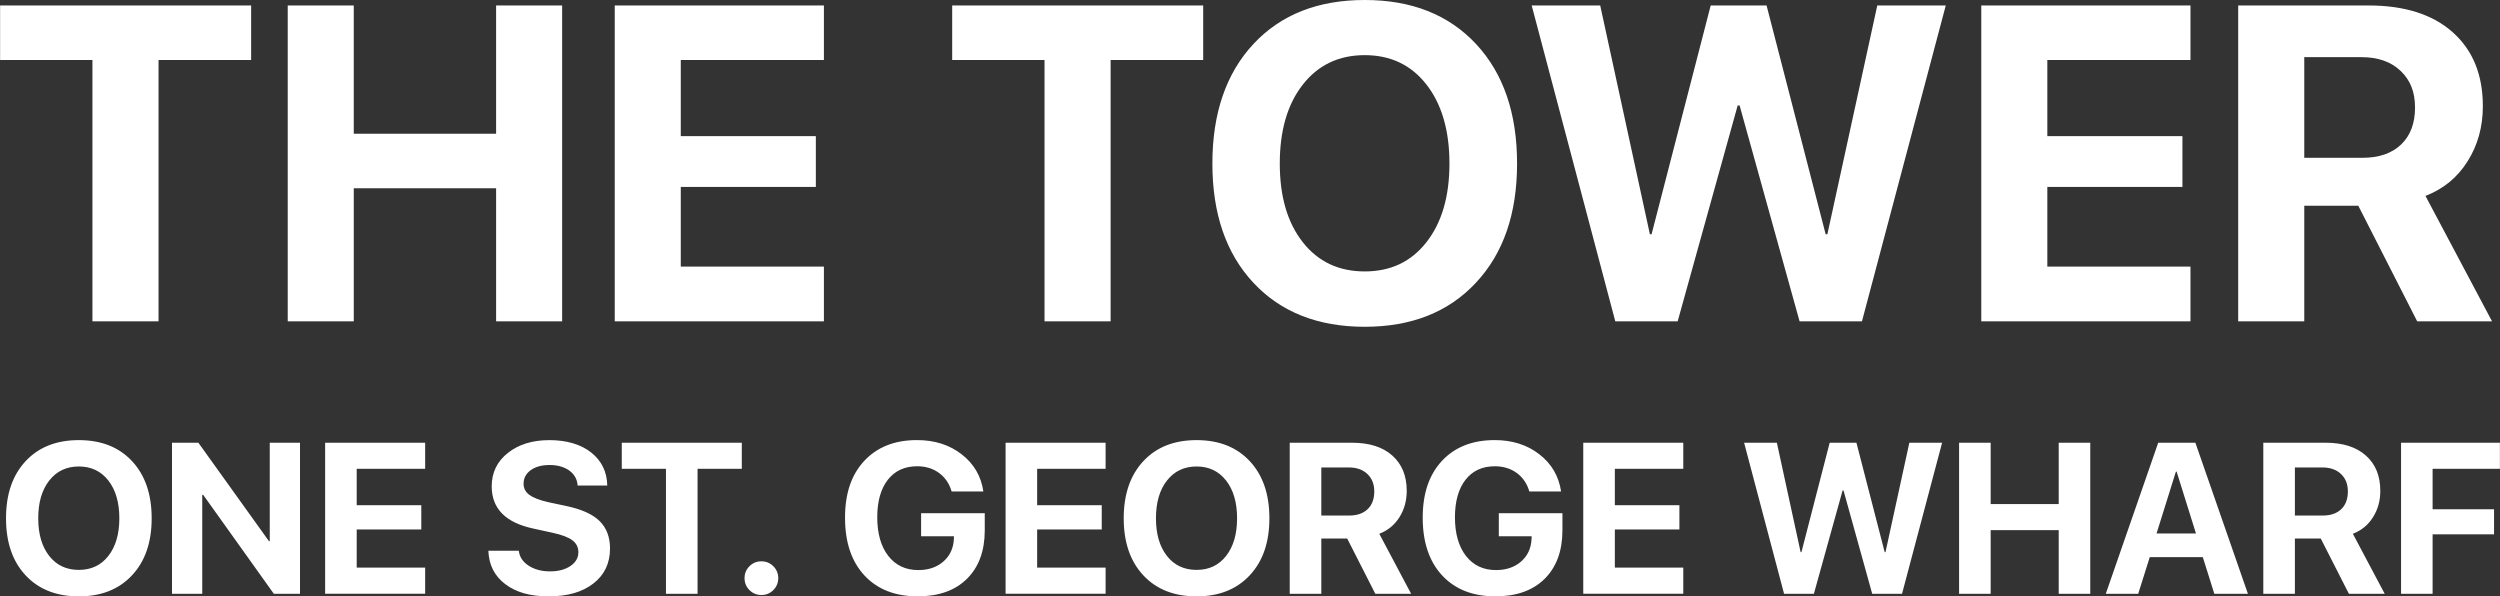
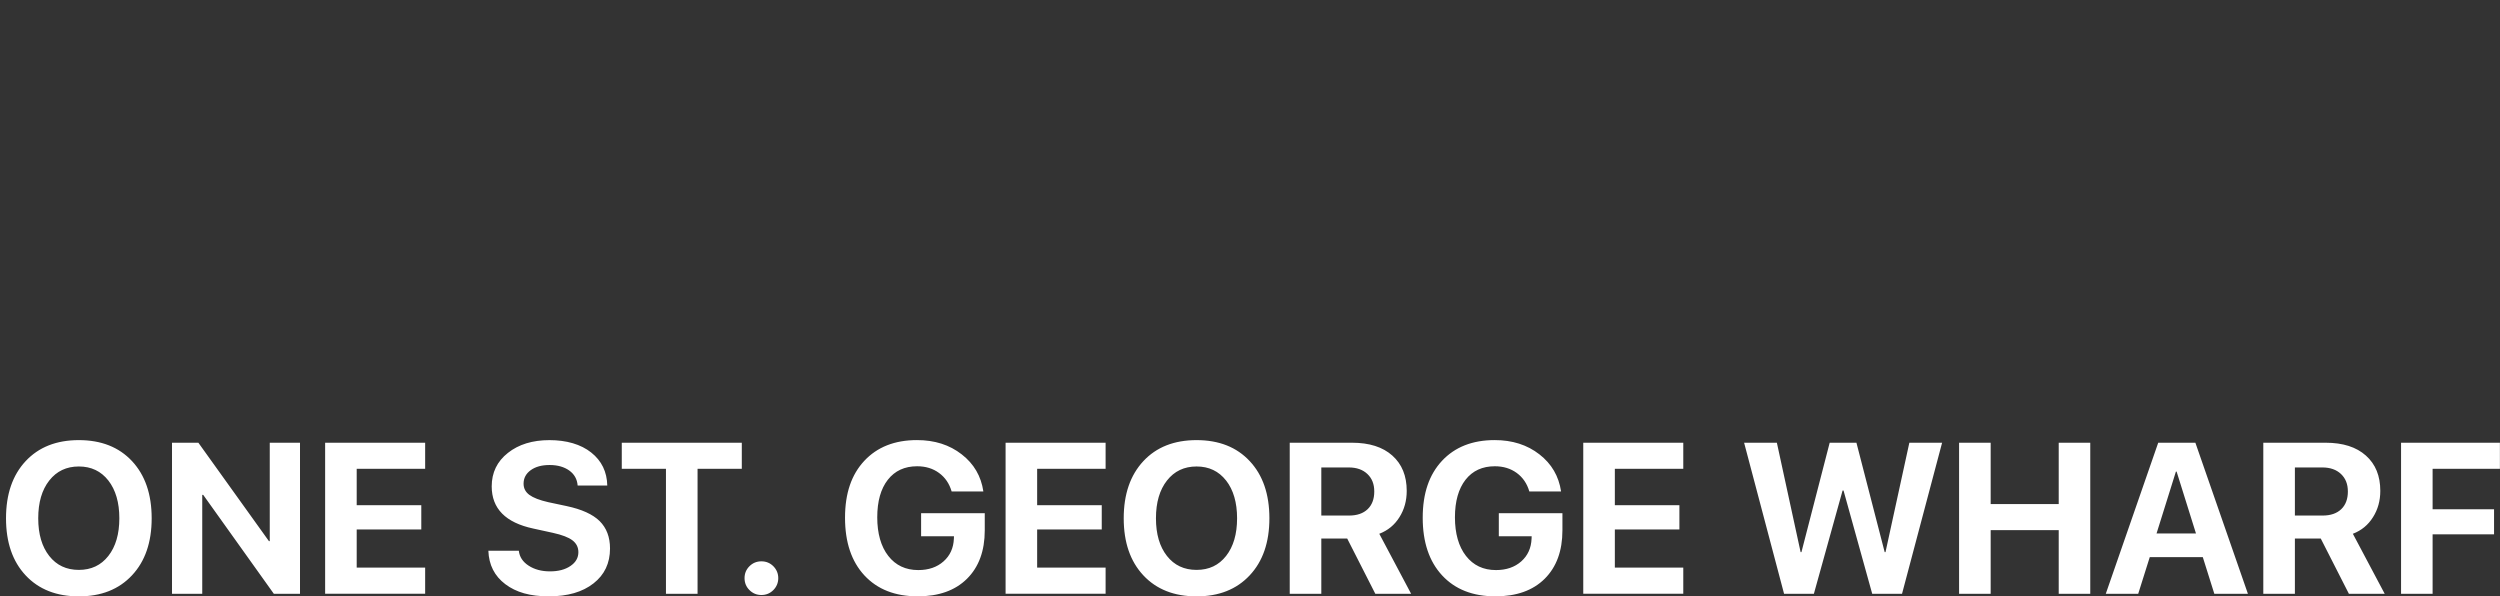
<svg xmlns="http://www.w3.org/2000/svg" id="_Слой_1" data-name=" Слой 1" viewBox="0 0 1302 310.58">
  <rect x="0" y="0" width="1302" height="310.58" fill="#333333" stroke="none" />
  <defs>
    <style>
      .cls-1 {
        fill: #fff;
        stroke-width: 0px;
      }
    </style>
  </defs>
  <g id="Layer_1" data-name="Layer 1">
    <g id="_2447955546576" data-name=" 2447955546576">
-       <path class="cls-1" d="M82.57,167.34h-34.43V31.24H.05V2.84h130.74v28.4h-48.22v136.1h0ZM292.76,167.34h-34.39v-69.29h-74.13v69.29h-34.39V2.85h34.39v66.8h74.13V2.85h34.39v164.49ZM429.09,138.86v28.48h-108.93V2.85h108.93v28.4h-74.54v39.65h70.34v26.46h-70.34v41.5h74.54ZM578.42,167.34h-34.43V31.24h-48.09V2.84h130.72v28.4h-48.21v136.1h.01ZM652.78,22.92c14.24-15.29,33.57-22.92,57.97-22.92s43.7,7.64,57.97,22.92c14.24,15.29,21.37,36.03,21.37,62.25s-7.16,46.85-21.45,62.1c-14.27,15.29-33.57,22.92-57.89,22.92s-43.73-7.64-57.97-22.92c-14.24-15.25-21.37-35.95-21.37-62.1s7.13-46.96,21.37-62.25h0ZM742.88,44.01c-7.96-10.19-18.66-15.29-32.13-15.29s-24.2,5.1-32.21,15.29-12.03,23.89-12.03,41.16,4.01,30.82,11.98,40.98c7.98,10.16,18.73,15.21,32.26,15.21s24.17-5.05,32.13-15.21c7.98-10.16,11.99-23.81,11.99-40.98s-4.01-30.97-11.99-41.16h0ZM904.98,54.94l-31.25,112.4h-32.49L797.7,2.85h35.69l25.87,119.14h.88l30.79-119.14h29.1l30.77,119.14h.9l25.99-119.14h35.67l-43.65,164.49h-32.49l-31.23-112.4h-1.02.01ZM1140.8,138.86v28.48h-108.95V2.85h108.95v28.4h-74.55v39.65h70.36v26.46h-70.36v41.5h74.55ZM1200.06,29.77v52.42h30.23c8.64,0,15.4-2.31,20.22-6.93,4.83-4.64,7.24-11.06,7.24-19.27s-2.52-14.35-7.55-19.11c-5.01-4.74-11.75-7.11-20.27-7.11h-29.87,0ZM1200.06,107.16v60.18h-34.41V2.85h67.93c18.76,0,33.39,4.67,43.81,13.96,10.47,9.34,15.68,22.14,15.68,38.49,0,10.7-2.64,20.27-7.93,28.67-5.26,8.41-12.57,14.44-21.96,18.06l34.67,65.31h-38.98l-30.66-60.18h-28.17.02Z" />
      <path class="cls-1" d="M13.34,240.17c6.82-7.31,16.06-10.96,27.72-10.96s20.89,3.65,27.72,10.96c6.8,7.31,10.21,17.22,10.21,29.76s-3.42,22.42-10.26,29.71c-6.82,7.31-16.06,10.95-27.67,10.95s-20.91-3.64-27.72-10.95c-6.82-7.29-10.21-17.19-10.21-29.71s3.39-22.45,10.21-29.76ZM56.43,250.25c-3.82-4.87-8.93-7.31-15.37-7.31s-11.58,2.44-15.4,7.31c-3.83,4.88-5.75,11.42-5.75,19.68s1.92,14.75,5.72,19.6c3.82,4.87,8.96,7.27,15.43,7.27s11.55-2.41,15.37-7.27c3.8-4.85,5.72-11.39,5.72-19.6s-1.92-14.8-5.72-19.68ZM105.33,309.24h-15.75v-78.67h13.73l36.74,51.24h.44v-51.24h15.75v78.67h-13.63l-36.79-51.52h-.49v51.52ZM221.42,295.6v13.63h-52.09v-78.67h52.09v13.58h-35.65v18.96h33.64v12.65h-33.64v19.84h35.65ZM254.32,286.82h15.88c.36,3.21,2.06,5.8,5.1,7.77,3.03,1.98,6.75,2.98,11.14,2.98s7.91-.93,10.67-2.82c2.74-1.85,4.11-4.26,4.11-7.16,0-2.56-1.03-4.59-3.06-6.16-2.02-1.56-5.42-2.87-10.19-3.92l-10.24-2.24c-14.42-3.08-21.65-10.4-21.65-21.97,0-7.19,2.82-12.99,8.44-17.43,5.6-4.44,12.83-6.65,21.65-6.65s16.34,2.16,21.74,6.46c5.42,4.31,8.21,10.04,8.36,17.2h-15.43c-.25-3.31-1.72-5.92-4.37-7.83-2.67-1.9-6.08-2.87-10.22-2.87s-7.36.9-9.85,2.69c-2.47,1.79-3.72,4.13-3.72,7.03,0,2.41,1,4.34,3.01,5.83,2.03,1.49,5.29,2.77,9.83,3.8l9.55,2.03c7.88,1.67,13.62,4.28,17.22,7.82,3.59,3.56,5.41,8.31,5.41,14.3,0,7.64-2.88,13.7-8.62,18.17-5.75,4.51-13.5,6.73-23.28,6.73s-17.04-2.11-22.63-6.34c-5.62-4.24-8.57-10.04-8.83-17.42h-.02ZM363.3,309.24h-16.47v-65.08h-23.01v-13.58h62.51v13.58h-23.04v65.08h.01ZM402.75,307.32c-1.7,1.7-3.79,2.56-6.21,2.56s-4.51-.85-6.21-2.56c-1.72-1.7-2.57-3.79-2.57-6.23s.85-4.49,2.57-6.21c1.7-1.69,3.77-2.54,6.21-2.54s4.51.85,6.21,2.54c1.7,1.72,2.57,3.8,2.57,6.21s-.87,4.52-2.57,6.23ZM512.86,276.2c0,10.72-3.1,19.12-9.26,25.23-6.16,6.1-14.7,9.14-25.63,9.14-11.78,0-21.02-3.62-27.79-10.9-6.73-7.26-10.09-17.27-10.09-30.03s3.34-22.45,10.04-29.64c6.72-7.19,15.84-10.8,27.45-10.8,9.18,0,16.93,2.47,23.27,7.42,6.37,4.93,10.13,11.39,11.29,19.35h-16.52c-1.2-4.11-3.38-7.32-6.57-9.65-3.18-2.33-6.96-3.49-11.42-3.49-6.49,0-11.58,2.34-15.25,7.03-3.67,4.7-5.51,11.21-5.51,19.56s1.92,15.22,5.75,20.1c3.83,4.92,9.04,7.37,15.63,7.37,5.37,0,9.75-1.51,13.14-4.52,3.41-3.01,5.19-6.96,5.39-11.83l.05-1.25h-17.12v-12.01h33.15v8.9h0v.02ZM575.8,295.6v13.63h-52.09v-78.67h52.09v13.58h-35.65v18.96h33.64v12.65h-33.64v19.84h35.65ZM595.45,240.17c6.8-7.31,16.06-10.96,27.72-10.96s20.89,3.65,27.71,10.96,10.22,17.22,10.22,29.76-3.42,22.42-10.26,29.71c-6.83,7.31-16.06,10.95-27.67,10.95s-20.92-3.64-27.72-10.95c-6.82-7.29-10.22-17.19-10.22-29.71s3.41-22.45,10.22-29.76h0ZM638.54,250.25c-3.82-4.87-8.93-7.31-15.37-7.31s-11.58,2.44-15.4,7.31c-3.83,4.88-5.75,11.42-5.75,19.68s1.92,14.75,5.72,19.6c3.82,4.87,8.96,7.27,15.44,7.27s11.55-2.41,15.37-7.27c3.8-4.85,5.72-11.39,5.72-19.6s-1.92-14.8-5.72-19.68h0ZM688.14,243.45v25.05h14.45c4.13,0,7.36-1.1,9.67-3.31s3.46-5.29,3.46-9.21-1.2-6.87-3.6-9.14c-2.39-2.26-5.62-3.39-9.68-3.39h-14.3ZM688.14,280.45v28.79h-16.45v-78.67h32.48c8.98,0,15.98,2.23,20.96,6.69,5,4.46,7.49,10.58,7.49,18.38,0,5.13-1.26,9.7-3.79,13.71-2.51,4.03-6.01,6.91-10.5,8.64l16.58,31.25h-18.65l-14.65-28.79h-13.47ZM813.71,276.2c0,10.72-3.1,19.12-9.24,25.23-6.16,6.1-14.7,9.14-25.64,9.14-11.78,0-21.02-3.62-27.77-10.9-6.73-7.26-10.11-17.27-10.11-30.03s3.36-22.45,10.04-29.64c6.72-7.19,15.86-10.8,27.45-10.8,9.18,0,16.93,2.47,23.28,7.42,6.36,4.93,10.11,11.39,11.29,19.35h-16.53c-1.18-4.11-3.38-7.32-6.55-9.65-3.2-2.33-6.98-3.49-11.44-3.49-6.49,0-11.58,2.34-15.25,7.03-3.65,4.7-5.51,11.21-5.51,19.56s1.92,15.22,5.75,20.1c3.83,4.92,9.04,7.37,15.63,7.37,5.37,0,9.75-1.51,13.16-4.52,3.39-3.01,5.18-6.96,5.37-11.83l.05-1.25h-17.11v-12.01h33.13v8.9h0v.02ZM876.65,295.6v13.63h-52.09v-78.67h52.09v13.58h-35.64v18.96h33.62v12.65h-33.62v19.84h35.64ZM959.61,255.48l-14.94,53.76h-15.53l-20.81-78.67h17.06l12.37,56.97h.43l14.71-56.97h13.93l14.71,56.97h.43l12.42-56.97h17.06l-20.87,78.67h-15.53l-14.93-53.76h-.51ZM1088.61,309.24h-16.43v-33.15h-35.44v33.15h-16.45v-78.67h16.45v31.94h35.44v-31.94h16.43v78.67ZM1153.22,309.24l-6-19.07h-27.63l-6.01,19.07h-16.89l27.31-78.67h19.35l27.36,78.67h-17.5.01ZM1133.21,245.61l-10.08,32.21h20.53l-10.08-32.21h-.38,0ZM1195.18,243.45v25.05h14.45c4.13,0,7.37-1.1,9.68-3.31s3.46-5.29,3.46-9.21-1.21-6.87-3.6-9.14c-2.41-2.26-5.62-3.39-9.7-3.39h-14.29ZM1195.18,280.45v28.79h-16.45v-78.67h32.49c8.96,0,15.96,2.23,20.94,6.69,5.01,4.46,7.5,10.58,7.5,18.38,0,5.13-1.26,9.7-3.8,13.71-2.51,4.03-6,6.91-10.49,8.64l16.58,31.25h-18.65l-14.66-28.79h-13.47.01ZM1266.9,309.24h-16.43v-78.67h51.48v13.58h-35.05v21.09h32v13.03h-32v30.97h0Z" />
    </g>
  </g>
</svg>